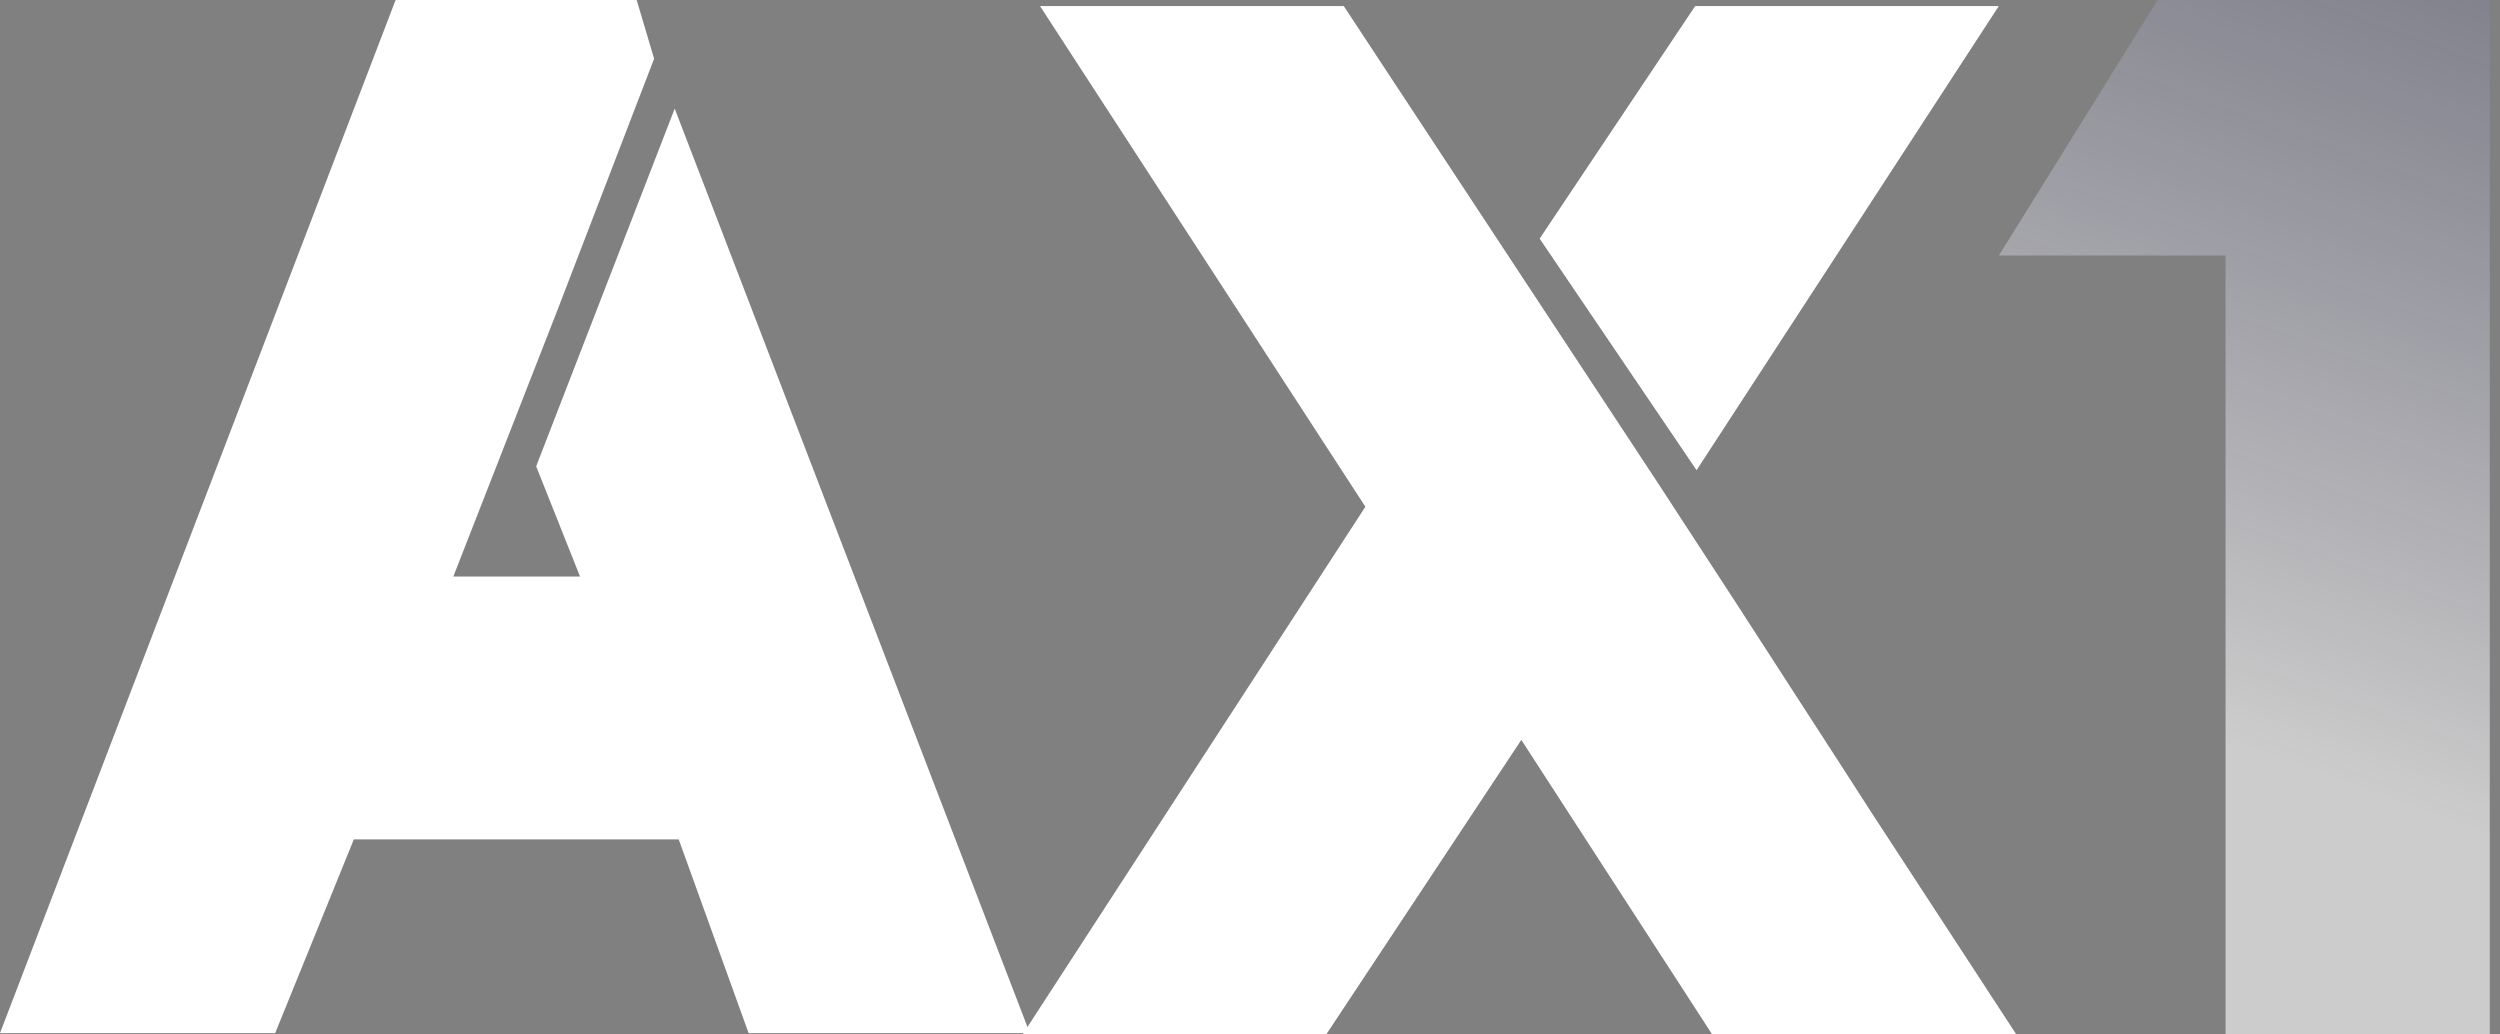
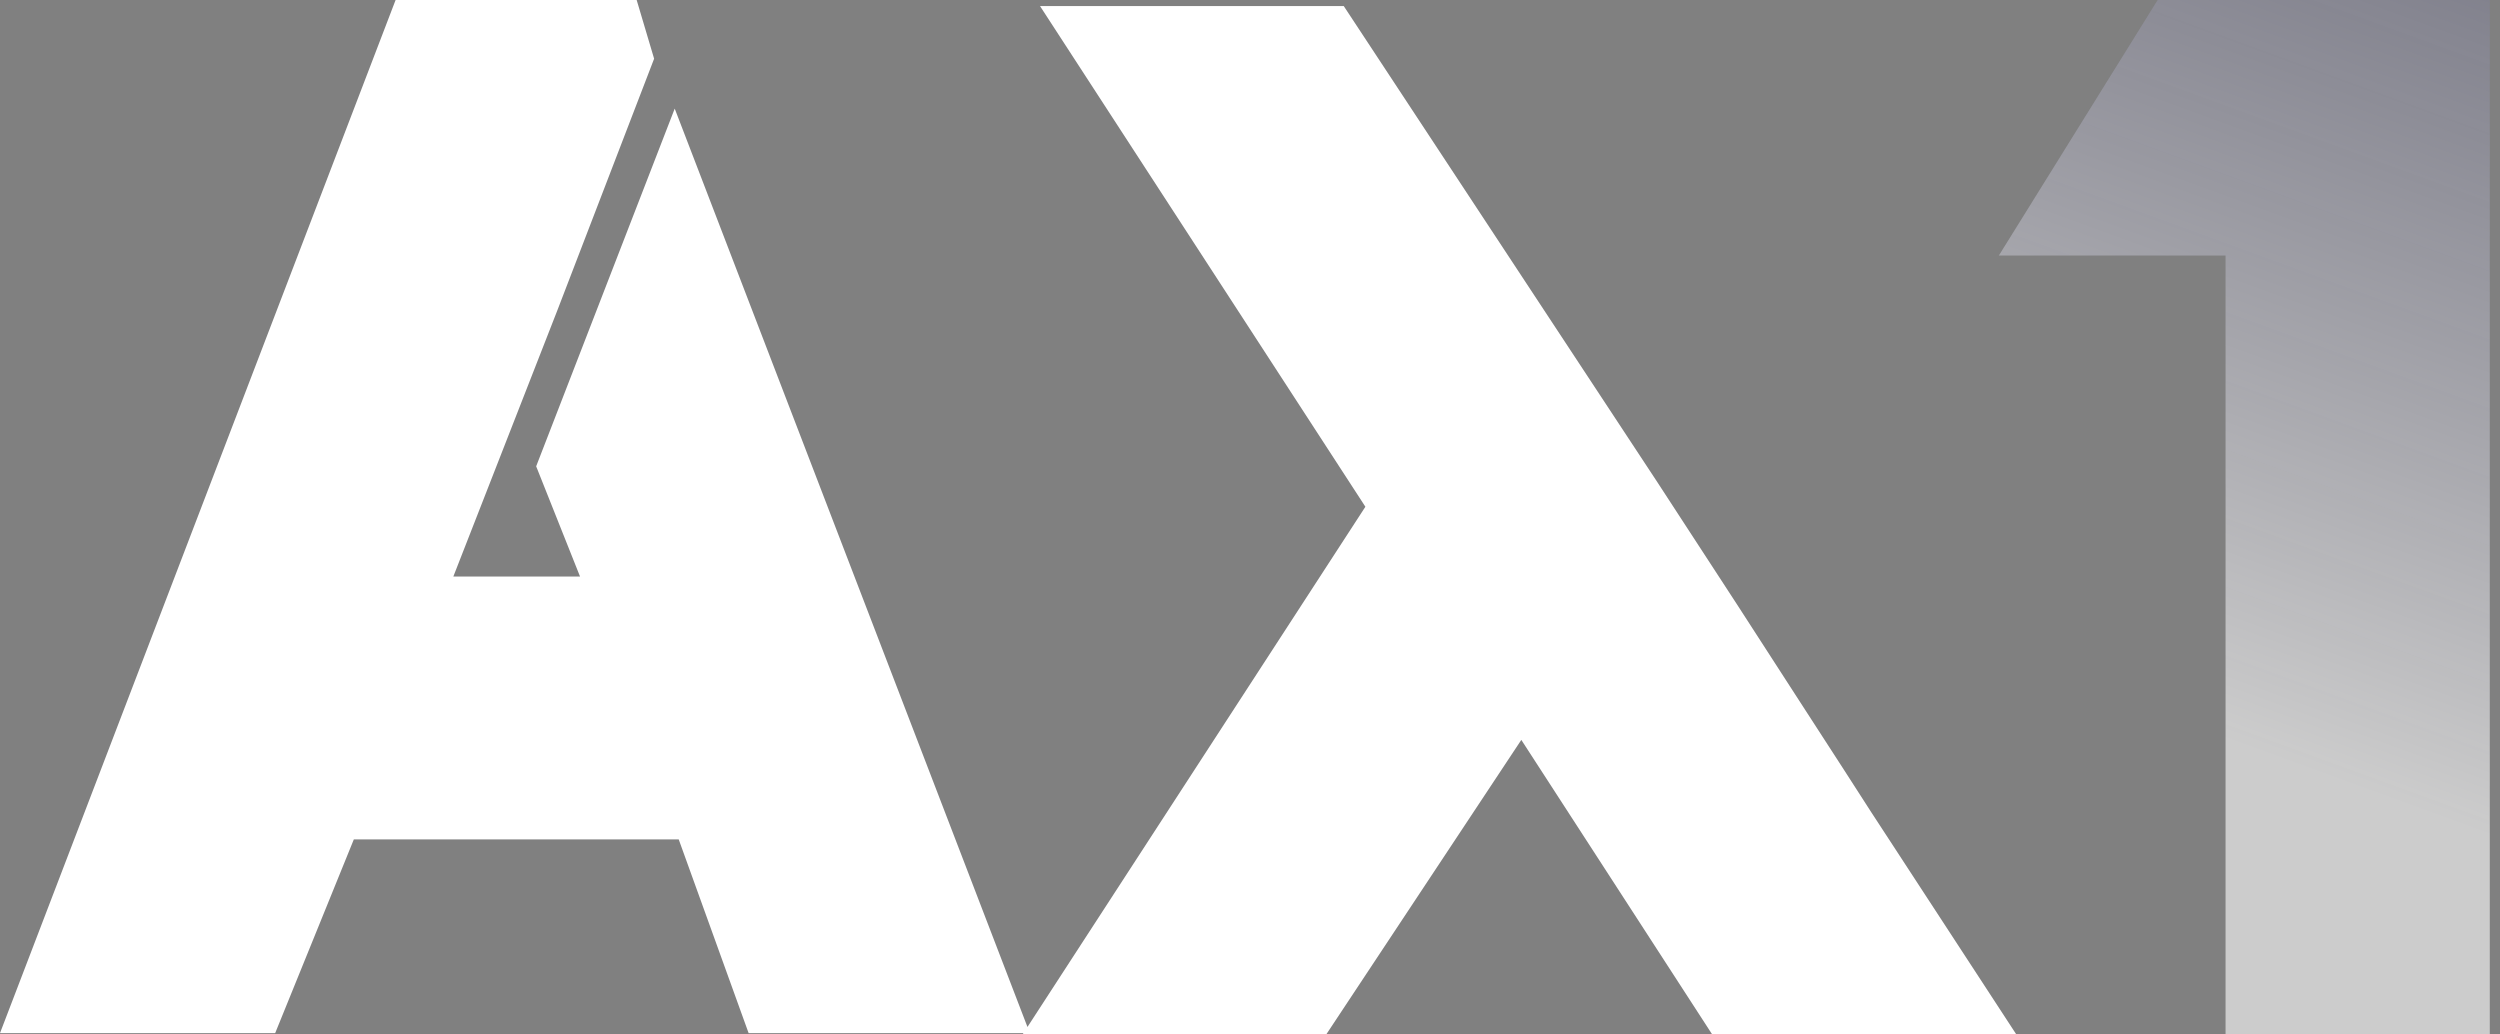
<svg xmlns="http://www.w3.org/2000/svg" width="116" height="48" viewBox="0 0 116 48" fill="none">
  <rect x="0" y="0" width="116" height="48" fill="#808080" stroke="none" />
  <path fill-rule="evenodd" clip-rule="evenodd" d="M34.736 47.937H47.488L47.447 48H61.536L70.589 34.331L79.447 48H93.559L86.855 37.731L86.85 37.724C86.242 36.773 85.118 35.033 83.481 32.507C81.835 29.945 79.648 26.577 76.923 22.407L76.921 22.403L62.351 0.283H48.258L63.354 23.513L47.674 47.651L31.307 5.04L24.878 21.637L26.913 26.75H21.035L25.859 14.406L30.351 2.724L29.541 0H18.356L0 47.937H12.768L16.418 38.947H31.492L34.736 47.937Z" fill="white" />
-   <path d="M71.439 11.072L78.721 21.817L92.743 0.283H78.655L71.439 11.072Z" fill="white" />
  <path d="M103.266 48H115.526V0H100.115L92.746 11.858H103.266V48Z" fill="url(#paint0_linear_141_26)" />
  <defs>
    <linearGradient id="paint0_linear_141_26" x1="105.3" y1="35.139" x2="124.948" y2="-18.675" gradientUnits="userSpaceOnUse">
      <stop stop-color="white" stop-opacity="0.6" />
      <stop offset="1" stop-color="#404064" stop-opacity="0.45" />
    </linearGradient>
  </defs>
</svg>